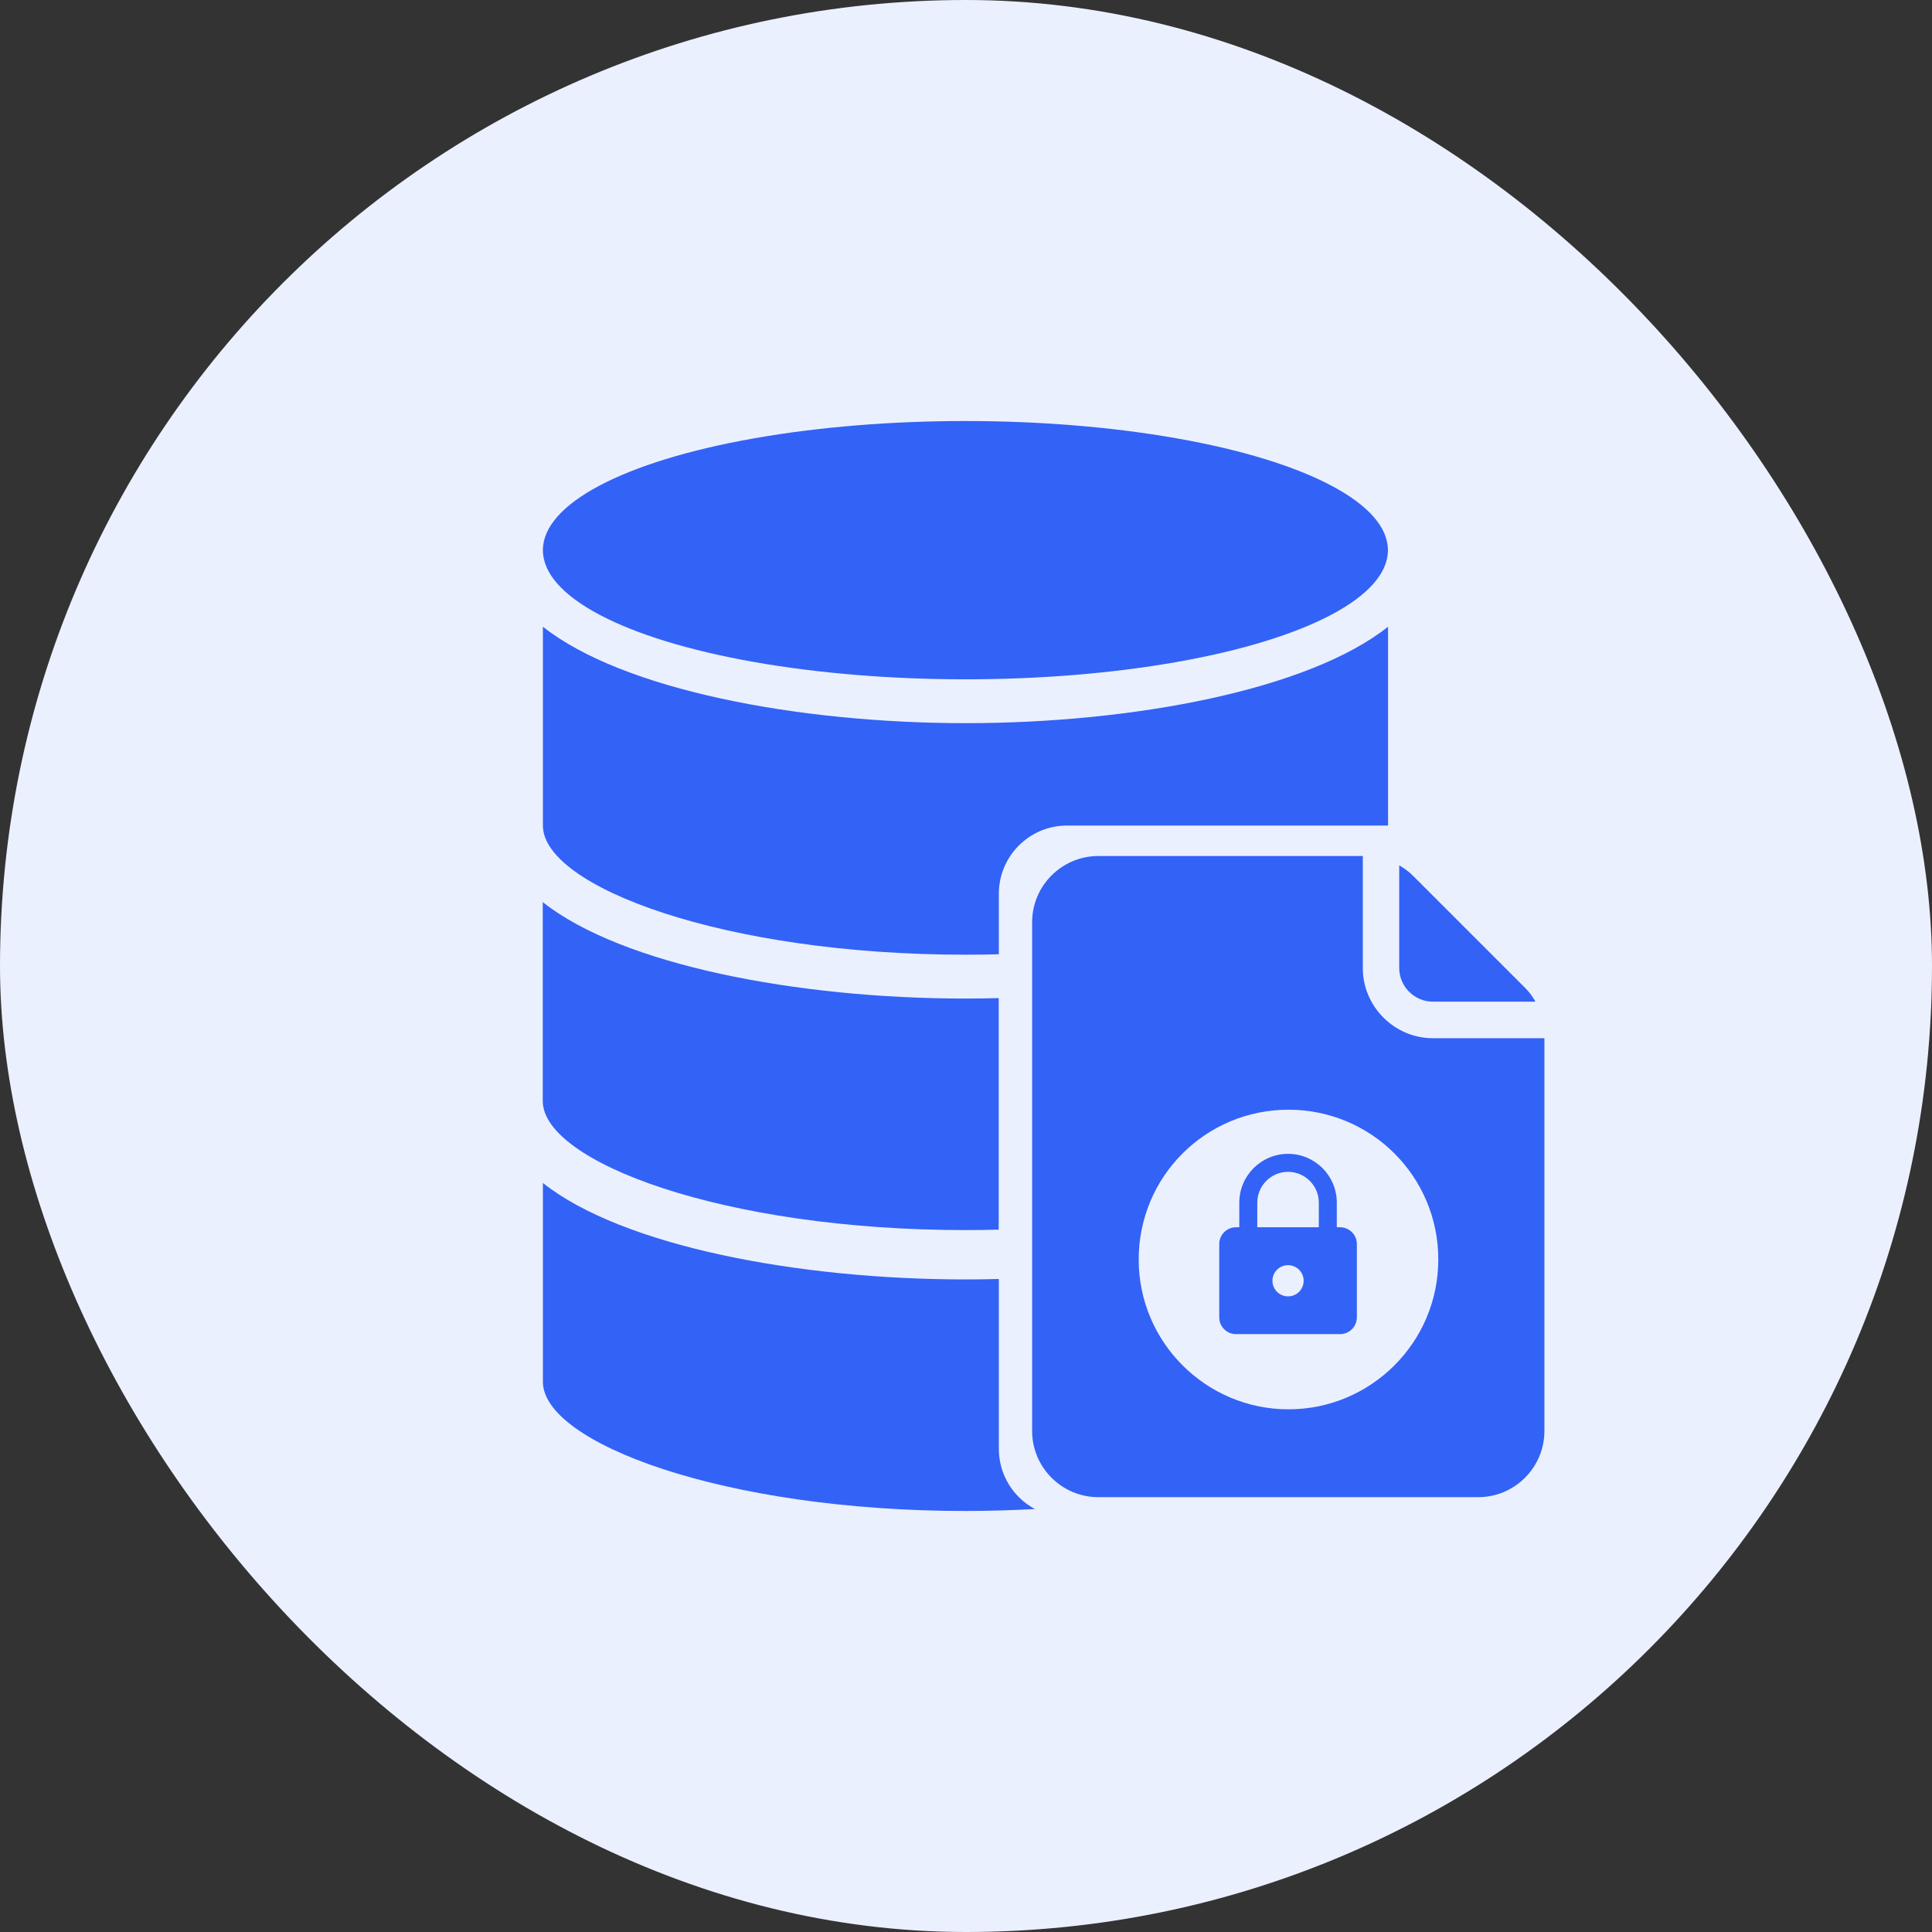
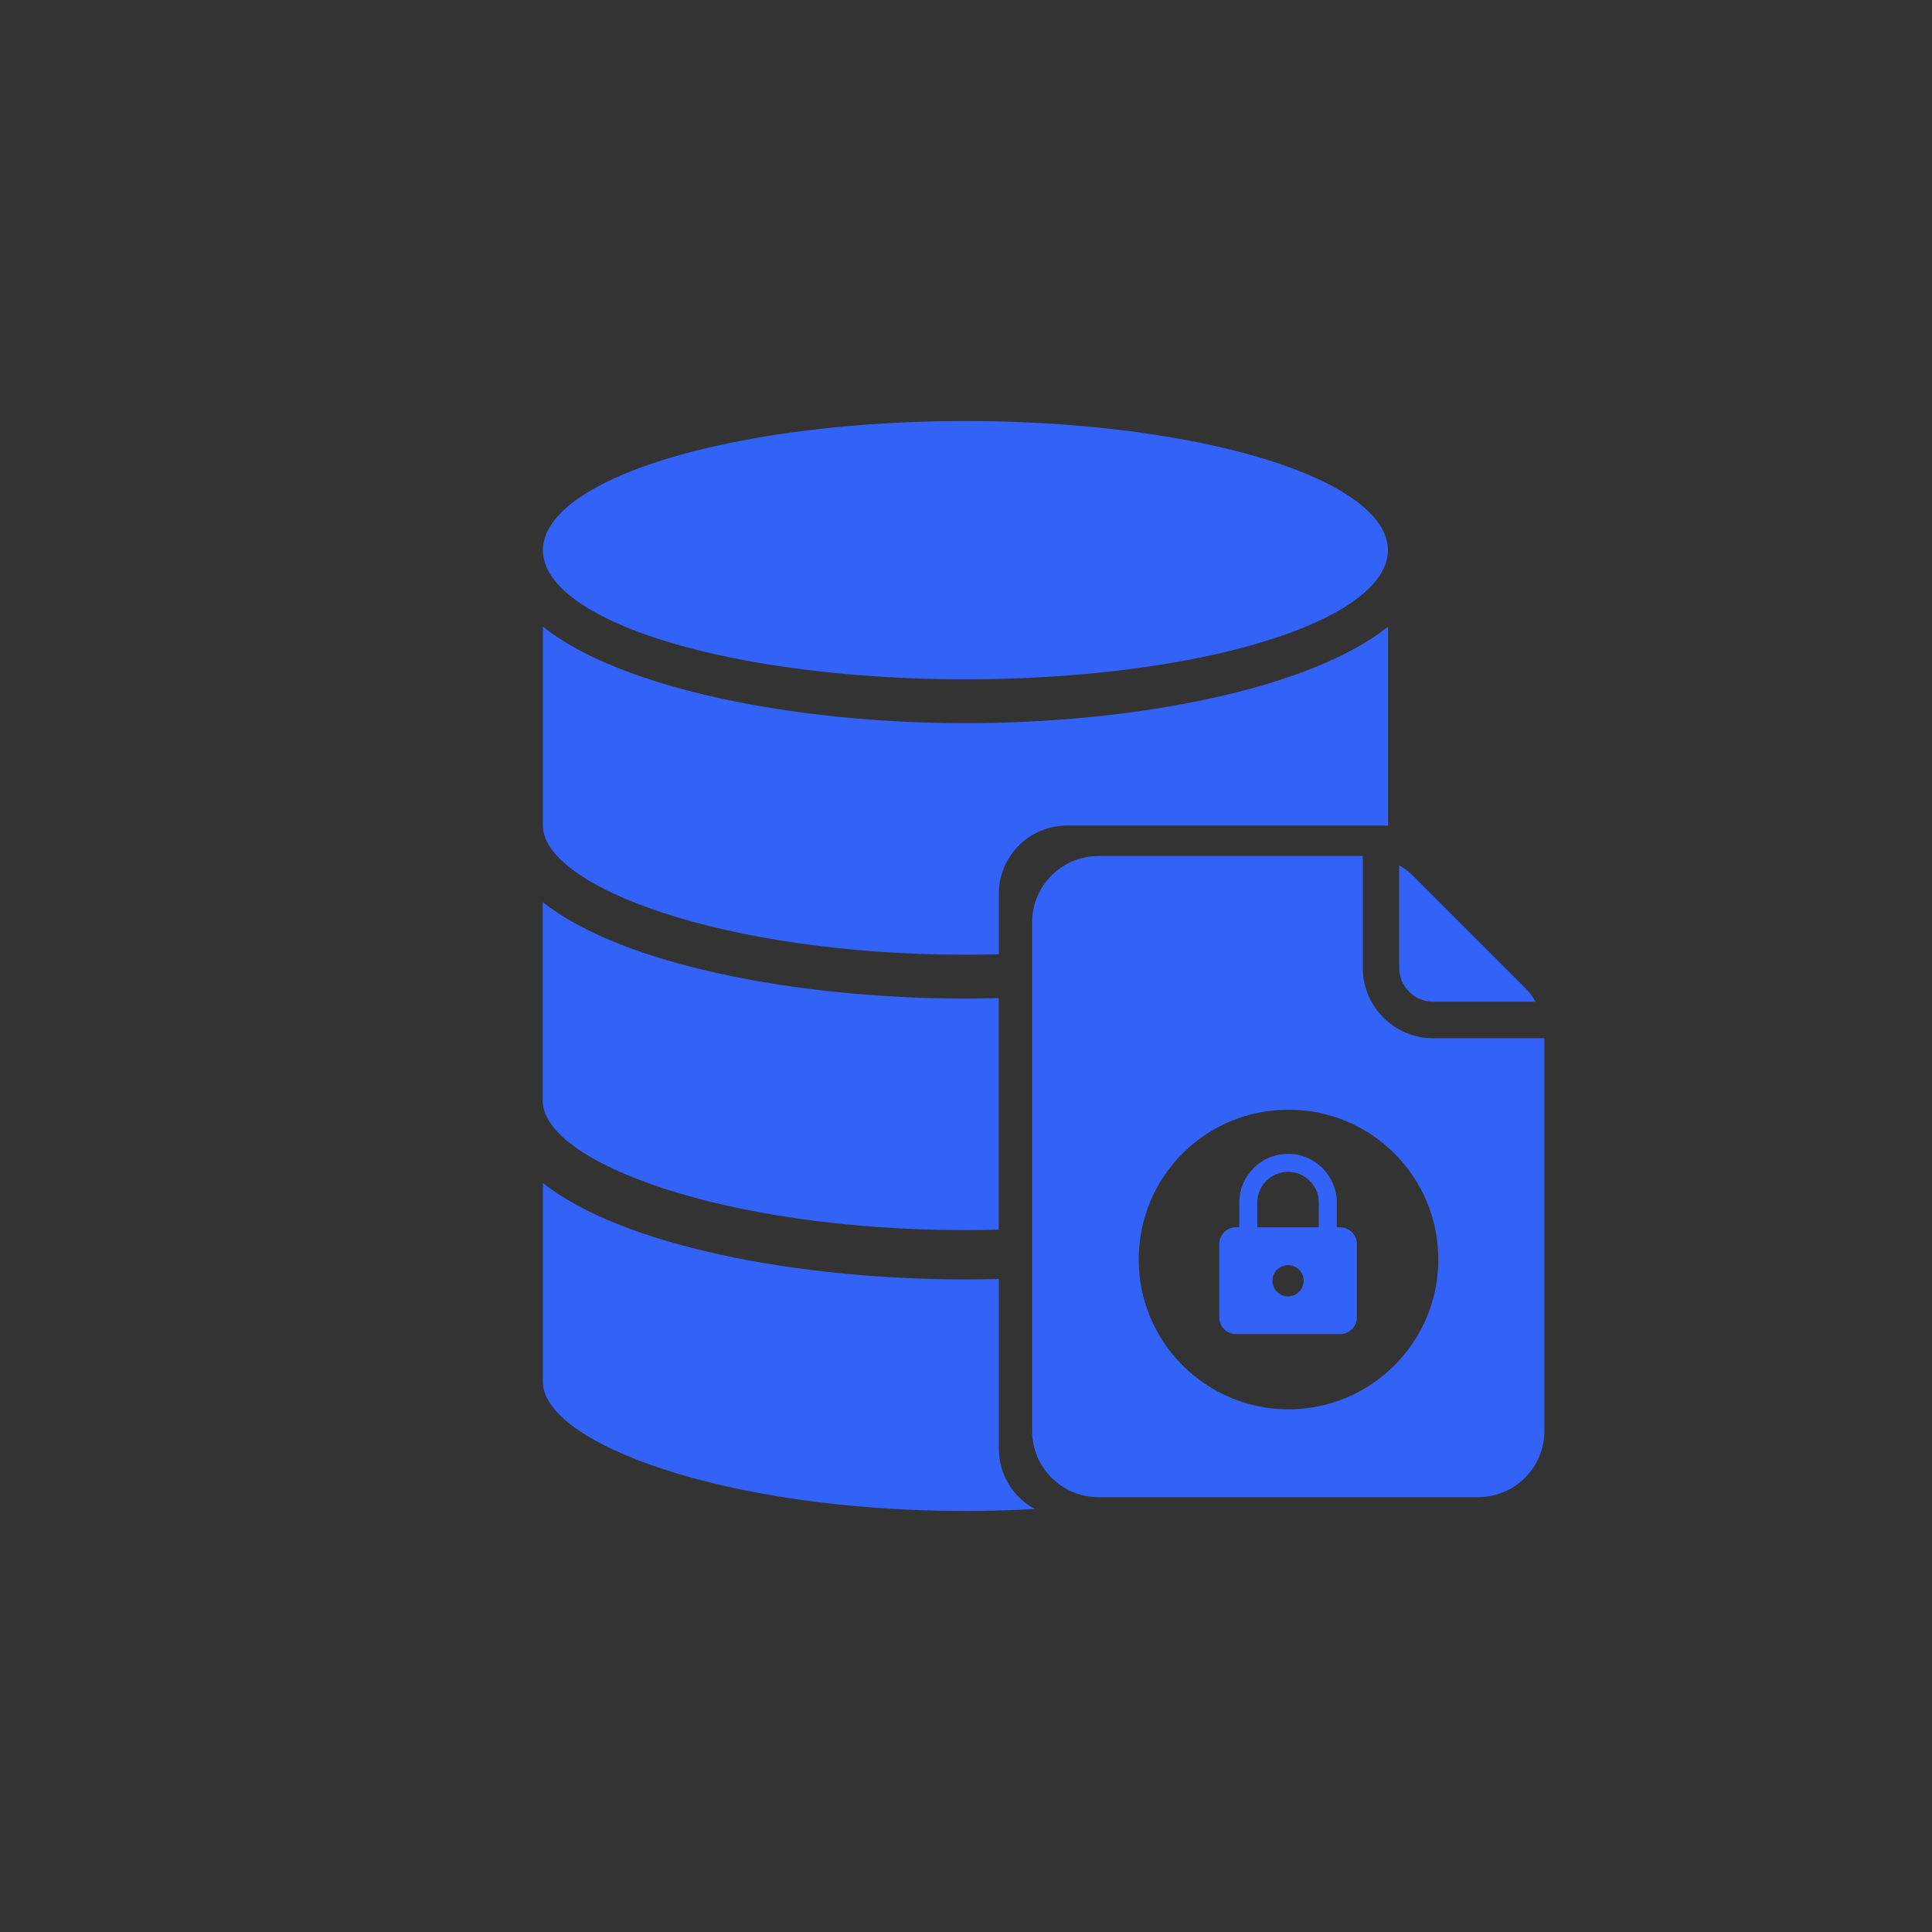
<svg xmlns="http://www.w3.org/2000/svg" id="Calque_1" viewBox="0 0 130 130">
  <rect x="0" y="0" width="130" height="130" fill="#333333" stroke="none" />
  <defs>
    <style>
      .cls-1 {
        fill: #3362f6;
      }

      .cls-2 {
        fill: #ebf0ff;
      }
    </style>
  </defs>
-   <rect class="cls-2" x="0" y="0" width="130" height="130" rx="65" ry="65" />
  <g>
    <g>
      <g>
        <path class="cls-1" d="M96.42,67.4h6.9c-.18-.32-.41-.64-.68-.91l-7.58-7.58c-.27-.27-.59-.5-.91-.68v6.9c0,1.23,1,2.27,2.27,2.27Z" />
        <path class="cls-1" d="M96.42,69.86c-2.59,0-4.72-2.13-4.72-4.72v-7.54h-17.8c-2.45,0-4.45,2-4.45,4.45v34.24c0,2.45,2,4.45,4.45,4.45h25.57c2.45,0,4.45-2,4.45-4.45v-26.43h-7.49ZM86.7,94.83c-5.54,0-10.08-4.5-10.08-10.08s4.5-10.08,10.08-10.08,10.08,4.5,10.08,10.08-4.54,10.08-10.08,10.08Z" />
      </g>
      <g>
        <ellipse class="cls-1" cx="64.96" cy="37.02" rx="28.43" ry="8.69" />
        <path class="cls-1" d="M71.8,55.55h21.6s0,0,0,0c0,0,0,0,0-.01v-13.37c-5.35,4.25-17.15,6.49-28.43,6.49s-23.09-2.25-28.44-6.49v13.36s0,.01,0,.02c0,4.1,12.16,8.69,28.43,8.69h0c.76,0,1.51-.01,2.25-.03v-4.07c0-2.53,2.05-4.59,4.59-4.59Z" />
        <path class="cls-1" d="M64.96,67.19c-11.28,0-23.09-2.25-28.44-6.49v13.36s0,.01,0,.02c0,4.1,12.16,8.69,28.43,8.69h0c.76,0,1.51-.01,2.25-.03v-15.58c-.75.02-1.5.03-2.25.03Z" />
        <path class="cls-1" d="M67.21,97.49v-11.43c-.75.02-1.5.03-2.24.03-11.28,0-23.09-2.25-28.44-6.49v13.36s0,.01,0,.02c0,4.1,12.16,8.69,28.43,8.69h0c1.6,0,3.16-.05,4.68-.13-1.45-.77-2.43-2.3-2.43-4.05Z" />
      </g>
    </g>
    <path class="cls-1" d="M90.17,82.58h-.22v-1.66c0-1.81-1.47-3.28-3.28-3.28-1.81,0-3.28,1.47-3.28,3.28v1.66s-.22,0-.22,0c-.63,0-1.13.51-1.13,1.13v4.93c0,.63.51,1.13,1.13,1.13h7c.63,0,1.13-.51,1.13-1.13v-4.93c0-.63-.51-1.13-1.13-1.13ZM86.67,87.23c-.58,0-1.05-.47-1.05-1.05s.47-1.05,1.05-1.05,1.05.47,1.05,1.05-.47,1.05-1.05,1.05ZM84.6,82.58v-1.66c0-1.14.93-2.07,2.07-2.07,1.14,0,2.07.93,2.07,2.07v1.66s-4.14,0-4.14,0Z" />
  </g>
</svg>